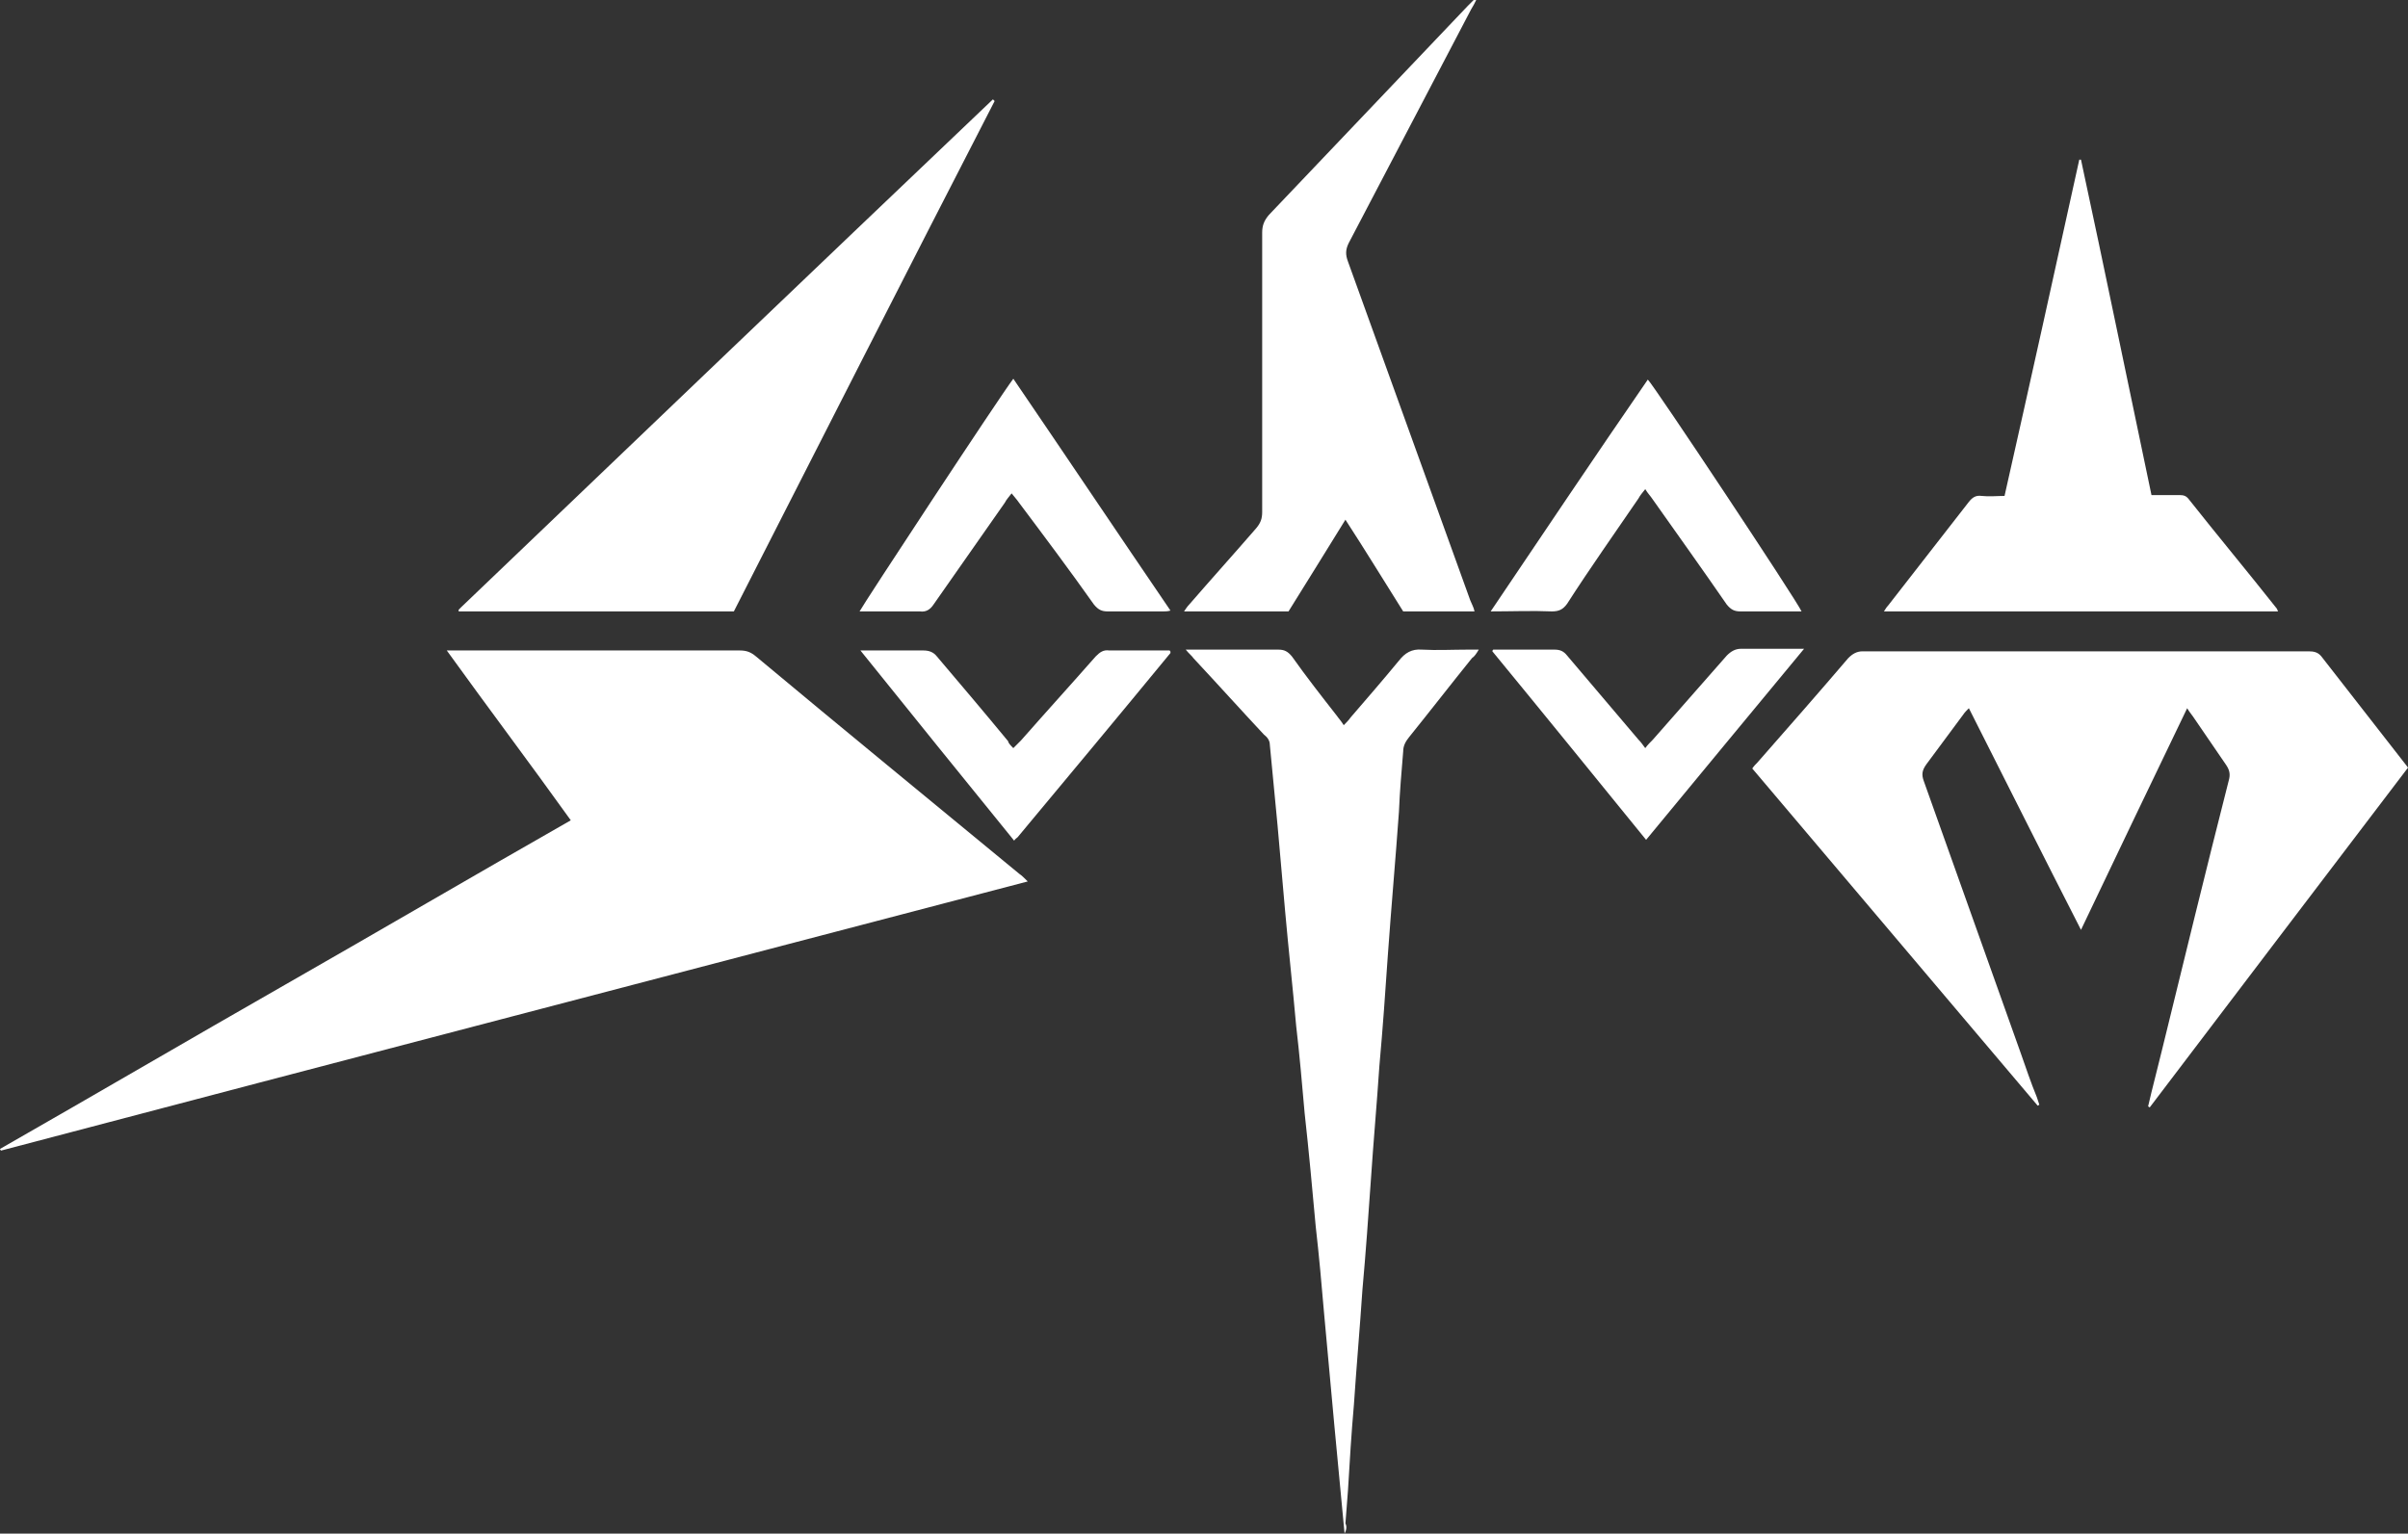
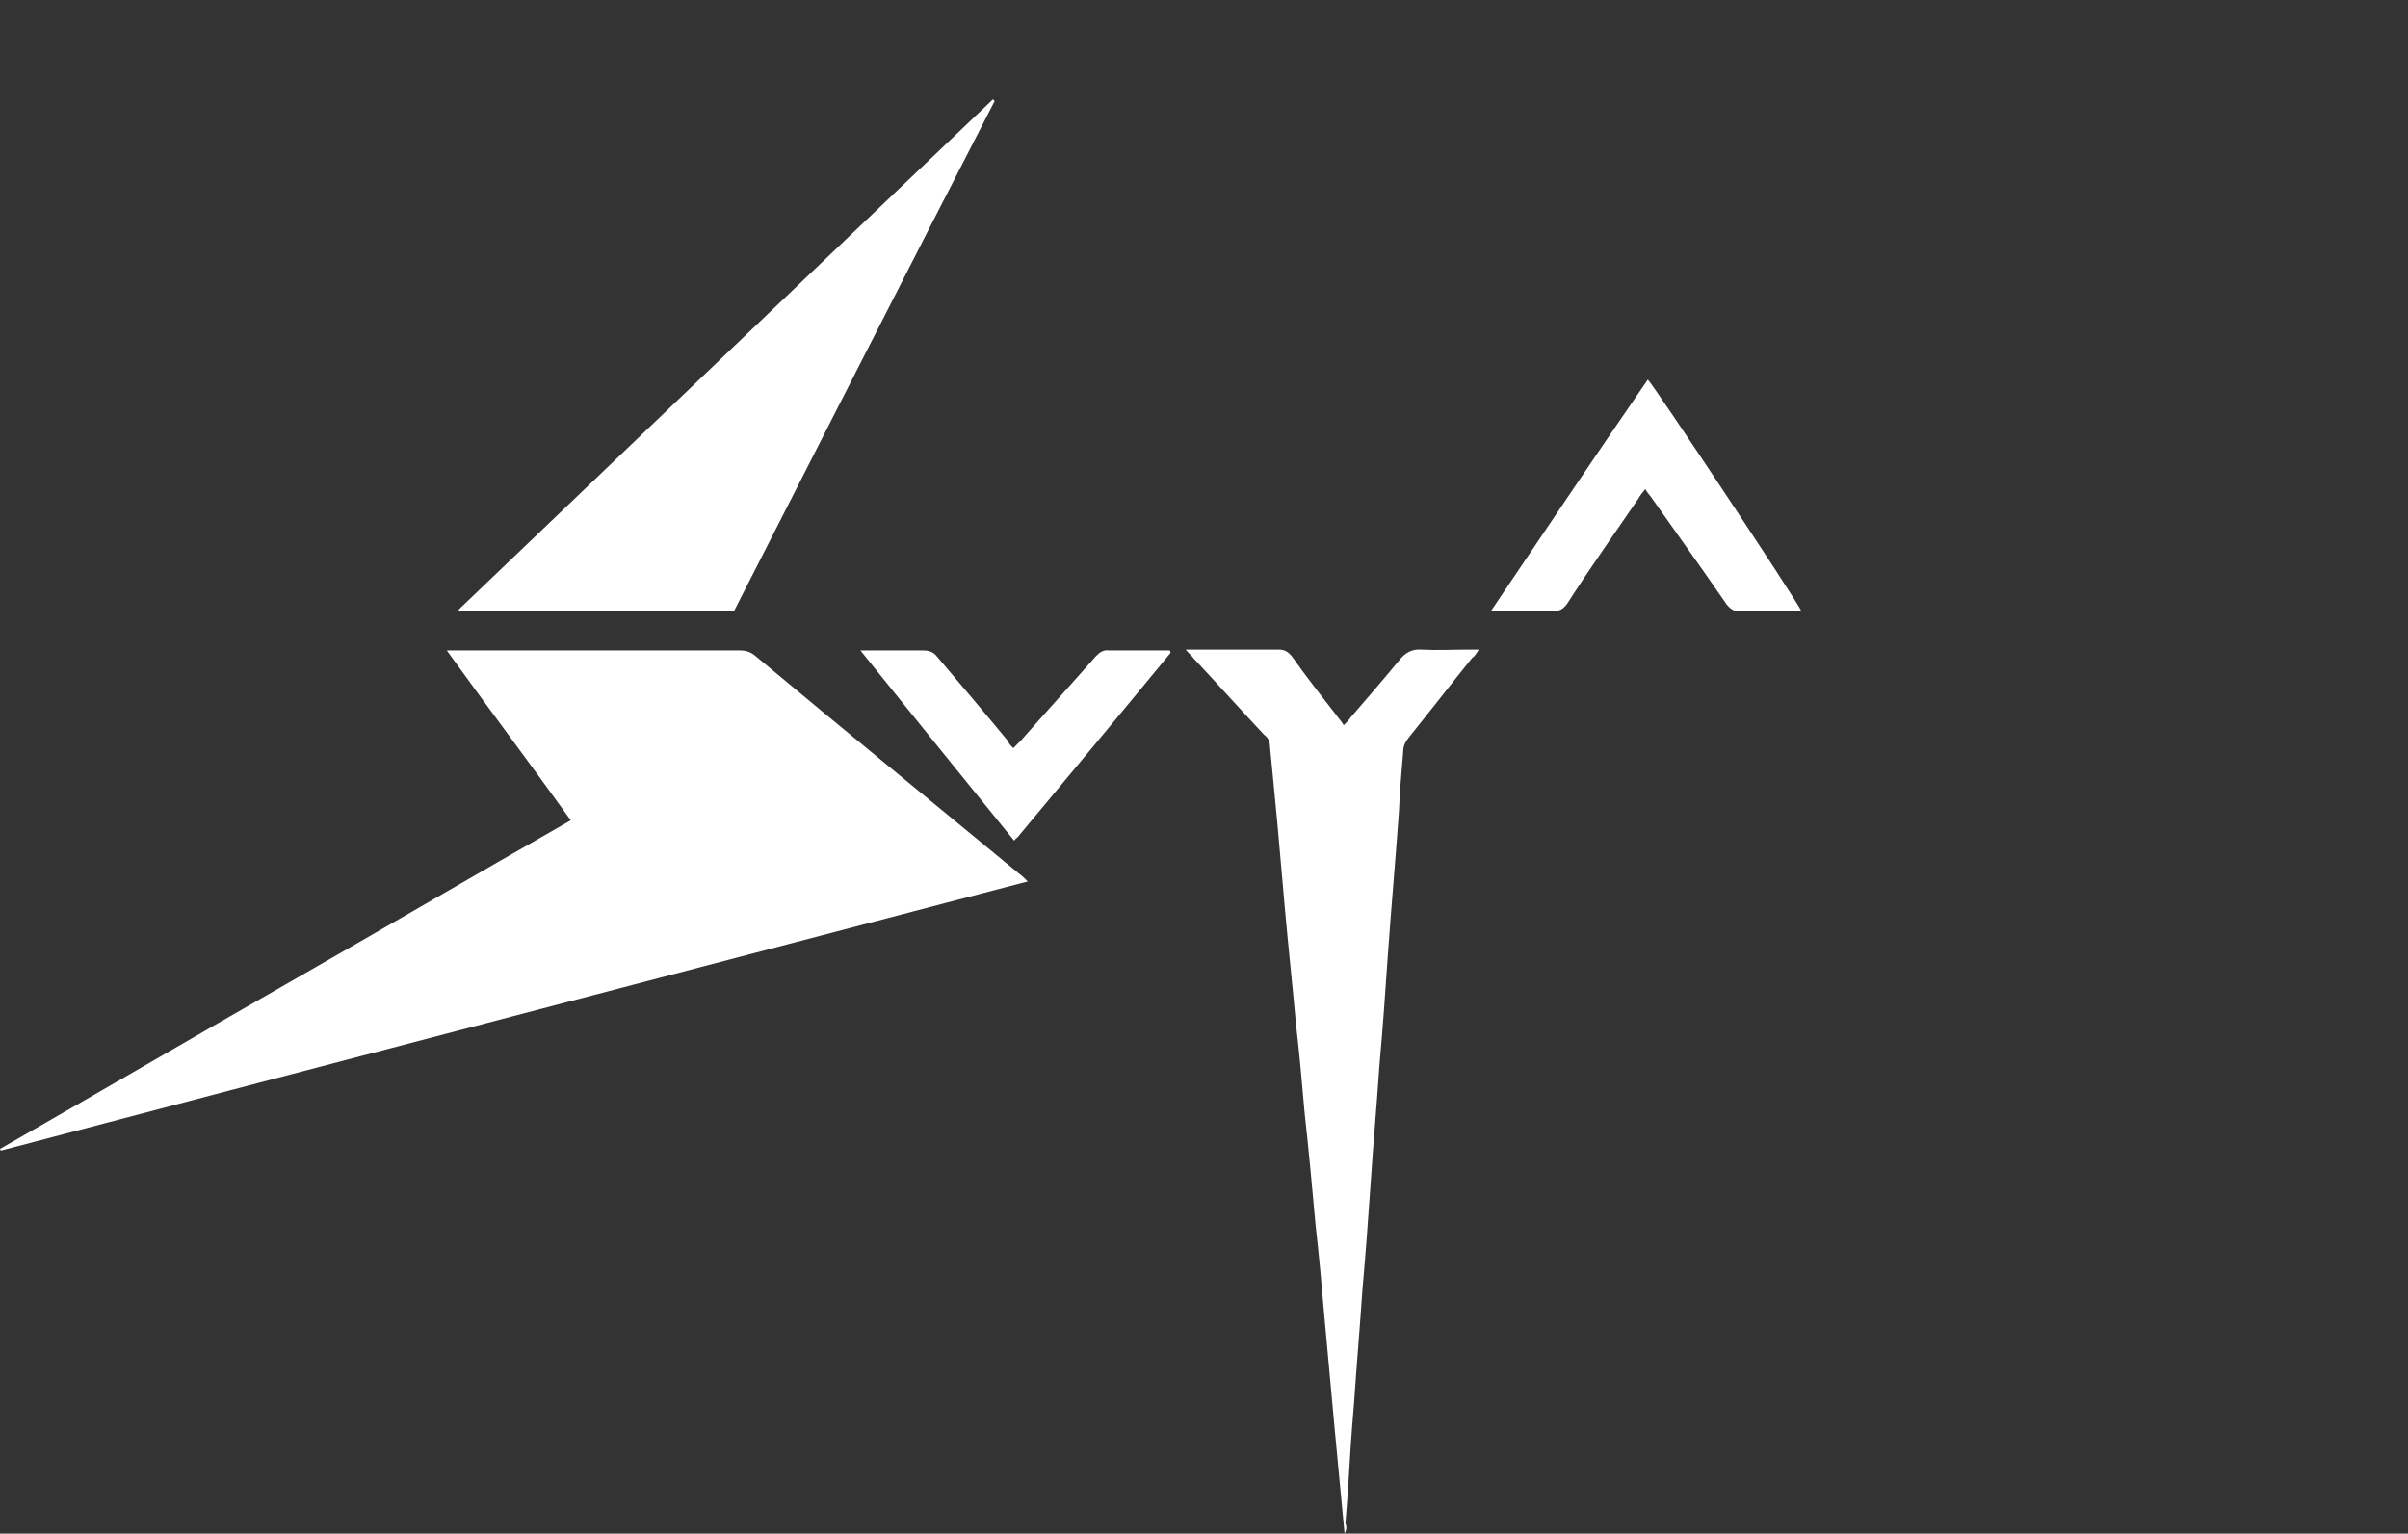
<svg xmlns="http://www.w3.org/2000/svg" enable-background="new 0 0 283.5 180.6" viewBox="0 0 283.5 180.6">
  <rect x="0" y="0" width="283.5" height="180.6" fill="#333333" stroke="none" />
  <g fill="#fff">
    <path d="m121 103.8c-40.4 10.6-80.7 21.1-120.9 31.7 0-.1-.1-.1-.1-.2 11.2-6.4 22.3-12.9 33.5-19.3s22.3-12.9 33.7-19.4c-4.8-6.7-9.7-13.2-14.6-20h1.3 33.2c.8 0 1.3.2 1.9.7 10.3 8.6 20.7 17.1 31 25.6.3.2.6.5 1 .9z" />
-     <path d="m283.5 90.4c-10.2 13.4-20.3 26.7-30.4 40-.1 0-.1-.1-.2-.1.5-2.2 1.1-4.4 1.6-6.5 2.6-10.6 5.2-21.3 7.9-31.9.2-.7.1-1.2-.3-1.8-1.3-1.9-2.6-3.8-3.9-5.7-.2-.3-.4-.5-.7-1-4.2 8.7-8.3 17.3-12.5 26.1-4.5-8.8-8.8-17.4-13.2-26.1-.3.3-.5.5-.7.8-1.4 1.9-2.9 3.9-4.3 5.8-.5.7-.6 1.2-.3 2 3.8 10.7 7.6 21.3 11.4 32 .6 1.7 1.2 3.5 1.9 5.2.1.3.2.6.3.9-.1 0-.1.1-.2.1-11.2-13.2-22.4-26.5-33.6-39.7.2-.3.4-.5.6-.7 3.6-4.1 7.2-8.2 10.7-12.3.5-.5 1-.8 1.7-.8h52.5c.6 0 1.1.1 1.5.6 3.3 4.2 6.6 8.5 9.9 12.7 0 0 .1.1.3.4z" />
    <path d="m117.1 11.9c-10.3 20-20.5 40.1-30.7 60.1-10.8 0-21.6 0-32.4 0v-.1-.1c.1-.1.2-.2.3-.3 20.8-19.9 41.7-39.9 62.6-59.8.1.1.1.1.2.2z" />
    <path d="m158.3 180.6c-.4-4.2-.8-8.5-1.2-12.7-.4-4.4-.8-8.7-1.2-13.1-.3-3.5-.6-6.9-1-10.4-.4-4.4-.8-8.8-1.3-13.3-.3-3.4-.6-6.9-1-10.3-.4-4.5-.9-9-1.3-13.5-.3-3.4-.6-6.8-.9-10.2-.3-3.1-.6-6.3-.9-9.4 0-.5-.3-.9-.7-1.2-2.8-3-5.5-6-8.3-9-.2-.3-.5-.5-.9-1h1 9.9c.7 0 1.1.2 1.6.8 1.7 2.4 3.5 4.7 5.3 7 .2.3.5.6.8 1.1.3-.3.6-.6.8-.9 1.9-2.2 3.8-4.4 5.7-6.7.7-.9 1.5-1.4 2.7-1.3 1.8.1 3.6 0 5.4 0h1.3c-.3.5-.5.8-.8 1-2.5 3.1-4.9 6.2-7.4 9.3-.4.5-.7 1-.7 1.7-.2 2.4-.4 4.7-.5 7.1-.4 5.6-.9 11.2-1.3 16.8-.3 4.4-.6 8.7-1 13.1-.3 4.5-.7 8.9-1 13.4-.3 4.3-.6 8.6-1 13-.3 4.5-.7 9-1 13.5-.3 3.4-.5 6.7-.7 10.1-.1 1.3-.2 2.6-.3 3.9.2.4.1.8-.1 1.2.1 0 .1 0 0 0z" />
-     <path d="m173.6 72c-2.9 0-5.6 0-8.4 0-2.2-3.5-4.4-7.1-6.8-10.8-2.3 3.7-4.5 7.3-6.7 10.8-4.1 0-8.1 0-12.3 0 .2-.3.4-.6.6-.8 2.6-3 5.3-6 7.9-9 .5-.6.7-1.1.7-1.9 0-11 0-21.9 0-32.9 0-.8.2-1.4.8-2.1 7.8-8.2 15.6-16.4 23.4-24.6.3-.3.5-.5.8-.8.1 0 .1.1.2.1-.2.4-.4.8-.6 1.1-4.8 9.2-9.6 18.3-14.4 27.5-.4.8-.4 1.4-.1 2.2 4.8 13.3 9.6 26.6 14.4 39.9.2.5.4.8.5 1.3z" />
-     <path d="m253.3 58.3h3.3c.5 0 .8.1 1.1.5 3.4 4.3 6.9 8.5 10.3 12.8.1.1.1.2.2.4-15.5 0-30.9 0-46.4 0 .2-.3.3-.5.5-.7 3.2-4.1 6.3-8.1 9.5-12.2.4-.5.8-.8 1.5-.7.9.1 1.8 0 2.7 0 3-13.3 5.9-26.4 8.8-39.6h.2c2.8 13 5.5 26.2 8.3 39.5z" />
-     <path d="m119.3 44.6c6.2 9.1 12.3 18.2 18.5 27.3-.3.1-.6.1-.8.1-2.2 0-4.4 0-6.6 0-.7 0-1.1-.2-1.6-.8-2.9-4.1-5.9-8.1-8.9-12.1-.2-.3-.5-.6-.8-1-.3.4-.6.7-.8 1.1-2.8 4-5.6 8-8.4 12-.4.6-.9.9-1.6.8-2.4 0-4.7 0-7.1 0 .4-.8 16.5-25.3 18.1-27.4z" />
    <path d="m212.1 72c-.3 0-.7 0-1 0-2.1 0-4.2 0-6.2 0-.7 0-1.1-.2-1.6-.8-2.9-4.2-5.9-8.4-8.8-12.5-.2-.3-.5-.6-.8-1.1-.3.4-.6.7-.8 1.1-2.8 4.1-5.7 8.2-8.4 12.4-.5.7-1 .9-1.8.9-2.3-.1-4.7 0-7.2 0 6.2-9.2 12.3-18.3 18.5-27.3.6.5 17.6 26.1 18.1 27.3z" />
-     <path d="m175.8 76.5h3.4 3.8c.7 0 1.1.2 1.5.7 2.8 3.3 5.6 6.6 8.4 9.9.3.3.5.6.8 1 .3-.4.6-.7.9-1 2.9-3.3 5.8-6.6 8.7-9.9.5-.5 1-.8 1.7-.8h6.1 1.3c-6.3 7.6-12.4 15-18.6 22.5-6.1-7.5-12.1-14.9-18.1-22.2-0 0-0-.1.1-.2z" />
    <path d="m119.3 88.1c.3-.3.6-.6.9-.9 2.9-3.3 5.9-6.6 8.8-9.9.5-.5.9-.8 1.6-.7h7.1c.1.1.1.1.1.2v.1c-6 7.3-12 14.5-18 21.7-.1.1-.3.2-.4.4-6-7.4-12-14.8-18.1-22.4h1.2 6.2c.7 0 1.2.2 1.6.7 2.8 3.3 5.6 6.6 8.4 10 0 .2.3.5.6.8z" />
  </g>
</svg>